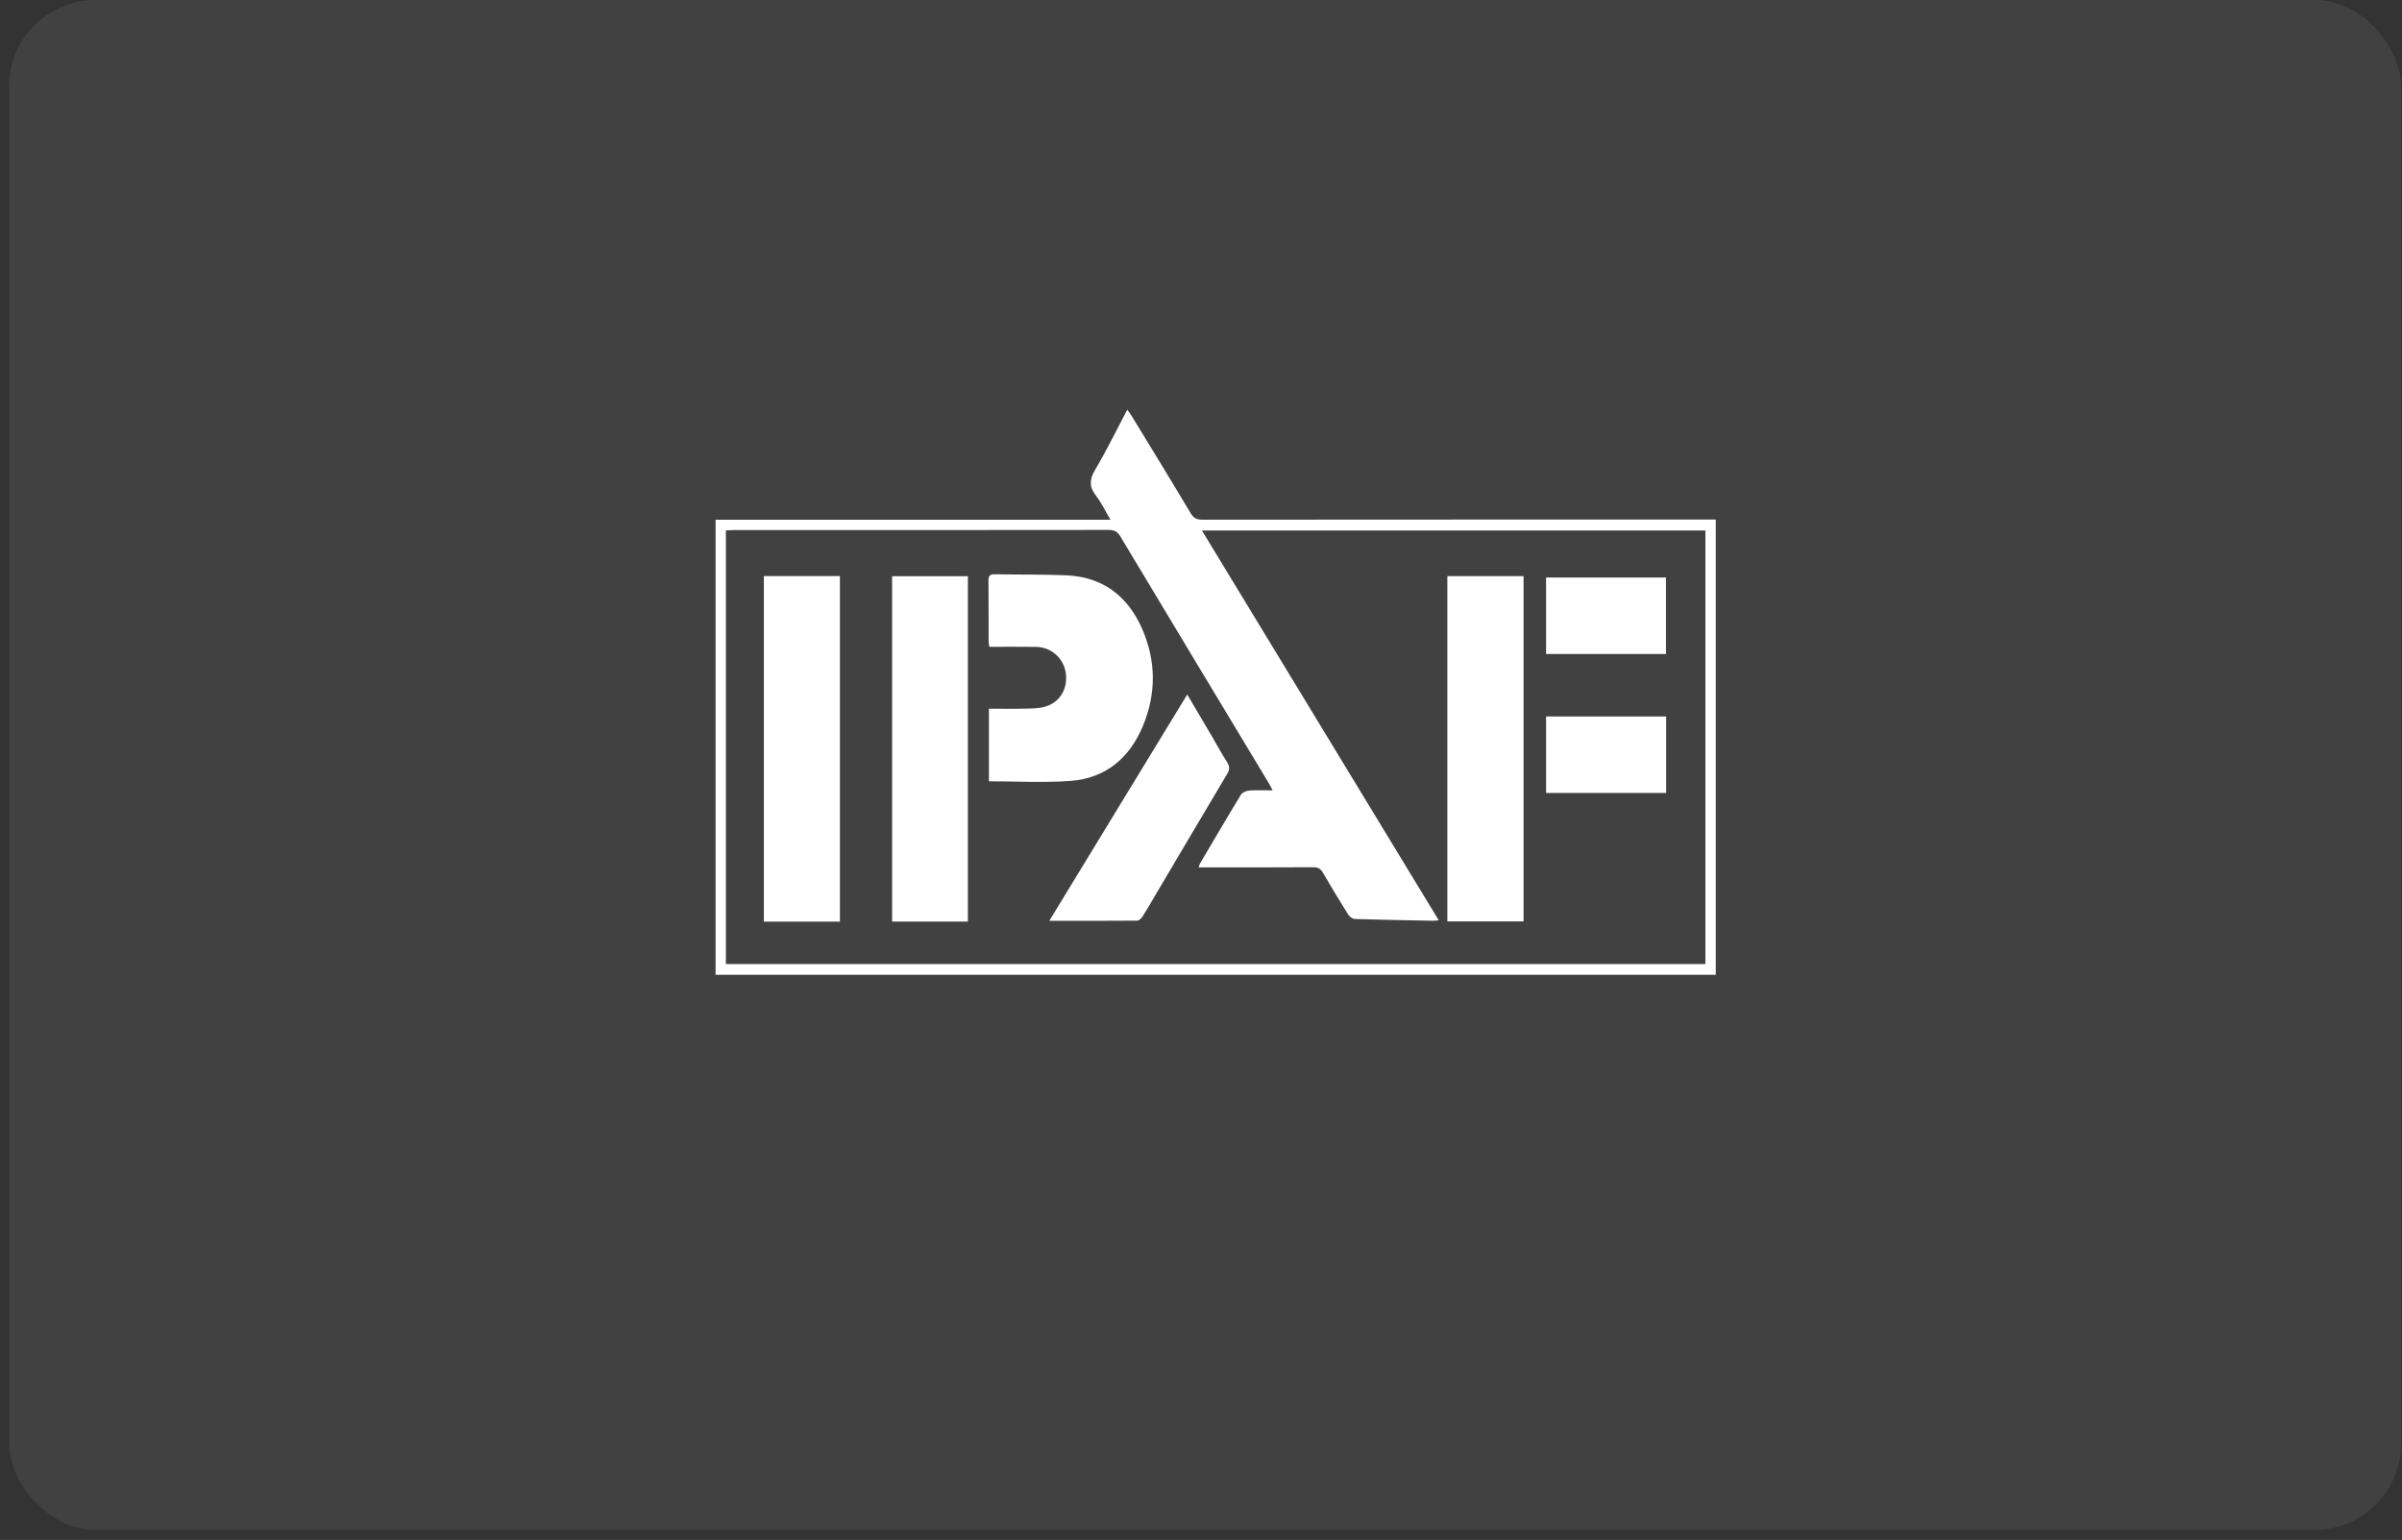
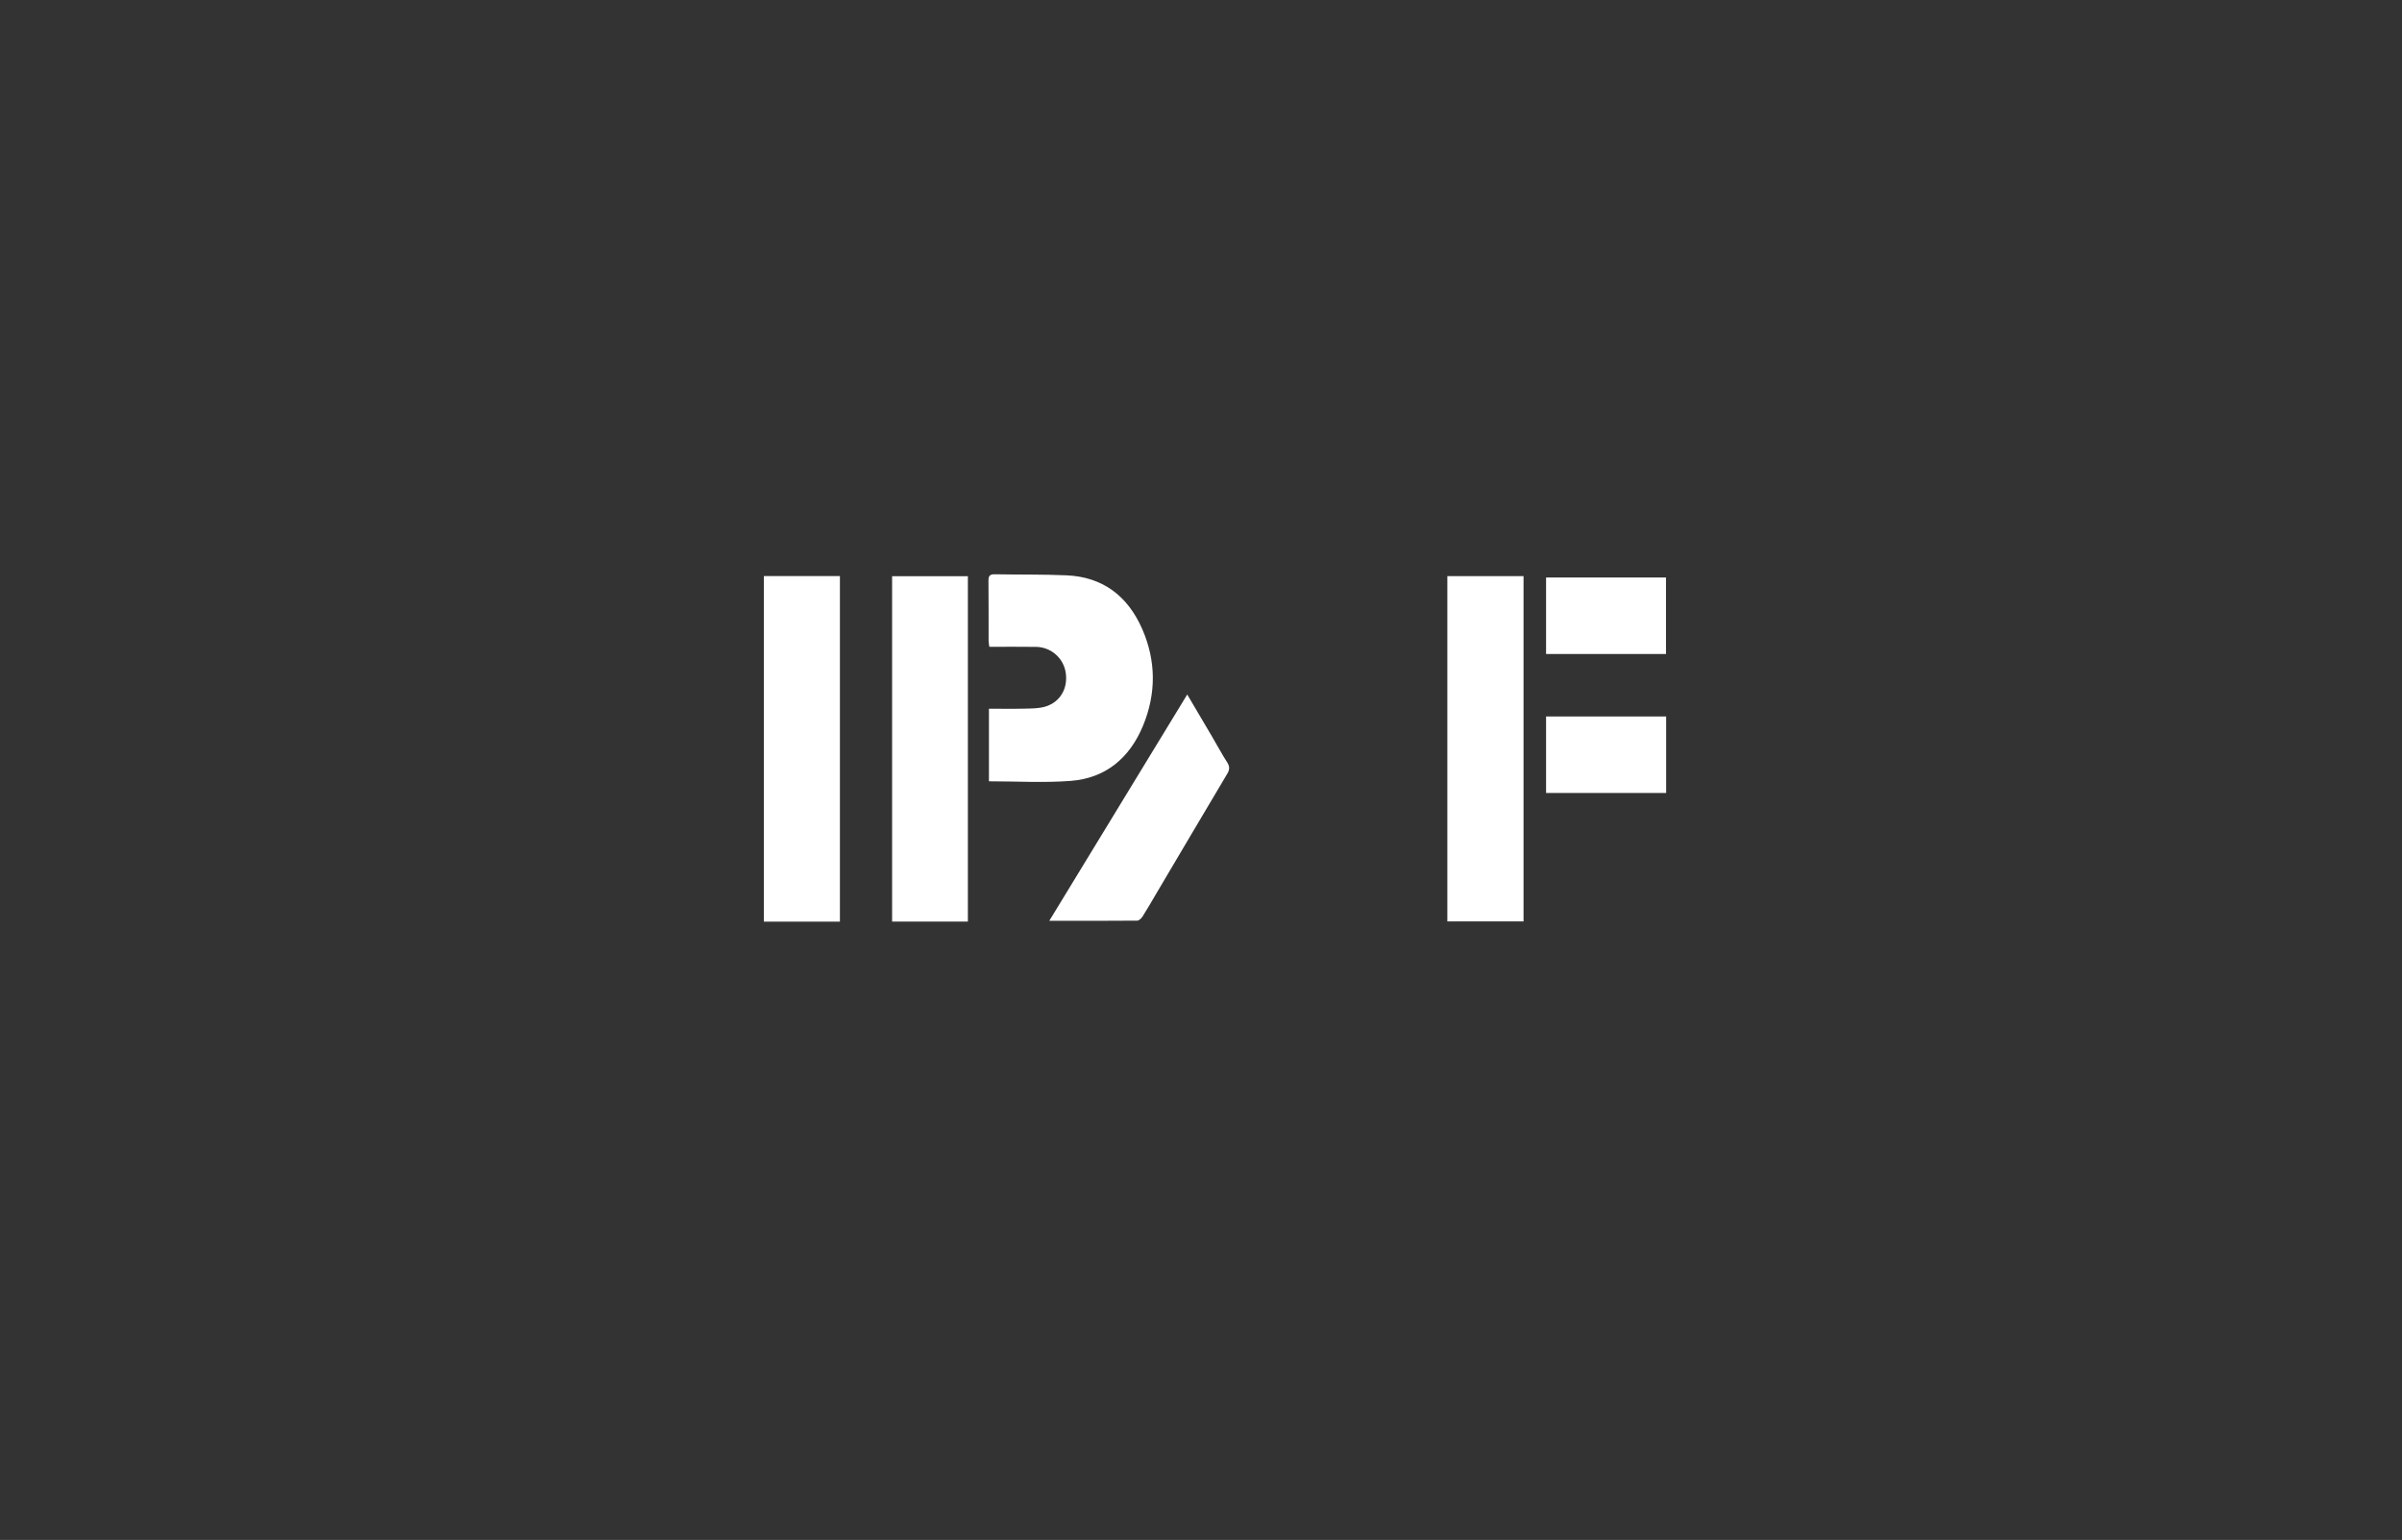
<svg xmlns="http://www.w3.org/2000/svg" width="170" height="109" viewBox="0 0 170 109" fill="none">
  <rect x="0" y="0" width="170" height="109" fill="#333333" stroke="none" />
-   <rect x="0.646" width="169.29" height="108.285" rx="6.101" fill="white" fill-opacity="0.07" />
  <g clip-path="url(#clip0_376_7453)">
-     <path d="M120.716 36.776C108.852 36.776 96.989 36.775 85.125 36.785C84.726 36.785 84.487 36.699 84.264 36.322C82.895 34.016 81.488 31.732 80.092 29.442C80.008 29.305 79.908 29.179 79.781 29C79.002 30.473 78.308 31.9 77.504 33.26C77.102 33.94 77.078 34.454 77.562 35.079C77.947 35.575 78.219 36.158 78.593 36.788H50.645V68.999H121.433V36.776H120.716ZM120.699 68.236H51.374V37.544C51.583 37.535 51.752 37.52 51.922 37.52C60.765 37.519 69.608 37.521 78.45 37.51C78.838 37.51 79.074 37.606 79.285 37.957C82.777 43.783 86.285 49.6 89.788 55.419C89.868 55.551 89.935 55.69 90.071 55.943C89.467 55.943 88.942 55.916 88.421 55.956C88.213 55.972 87.929 56.082 87.831 56.243C86.842 57.863 85.885 59.502 84.921 61.137C84.889 61.192 84.879 61.26 84.834 61.393H85.434C87.935 61.393 90.437 61.402 92.939 61.384C93.284 61.382 93.467 61.492 93.635 61.782C94.212 62.776 94.806 63.76 95.418 64.734C95.511 64.882 95.721 65.042 95.881 65.047C97.737 65.106 99.596 65.137 101.454 65.173C101.538 65.175 101.622 65.158 101.825 65.139C96.227 55.924 90.666 46.769 85.066 37.551H120.699V68.236Z" fill="white" />
    <path d="M59.444 40.775H54.063V65.235H59.444V40.775Z" fill="white" />
-     <path d="M68.501 40.785H63.138V65.231H68.501V40.785Z" fill="white" />
+     <path d="M68.501 40.785H63.138V65.231H68.501V40.785" fill="white" />
    <path d="M107.828 40.779H102.435V65.219H107.828V40.779Z" fill="white" />
    <path d="M80.891 51.382C79.948 53.654 78.249 55.084 75.777 55.273C73.88 55.418 71.962 55.302 69.991 55.302V50.165C70.844 50.165 71.689 50.18 72.532 50.159C73.013 50.147 73.516 50.151 73.969 50.018C75.033 49.705 75.592 48.729 75.427 47.618C75.273 46.588 74.395 45.805 73.333 45.787C72.24 45.77 71.147 45.783 70.019 45.783C69.999 45.618 69.969 45.486 69.968 45.354C69.964 43.94 69.972 42.527 69.958 41.113C69.954 40.784 70.04 40.642 70.393 40.648C72.094 40.68 73.797 40.648 75.496 40.723C78.064 40.837 79.823 42.204 80.837 44.516C81.829 46.779 81.837 49.103 80.891 51.382Z" fill="white" />
    <path d="M86.857 54.771C85.156 57.627 83.468 60.49 81.775 63.35C81.474 63.86 81.182 64.375 80.863 64.873C80.781 65.002 80.616 65.163 80.488 65.165C78.443 65.183 76.397 65.177 74.263 65.177C77.493 59.877 80.726 54.572 84.026 49.158C84.645 50.208 85.211 51.162 85.772 52.119C86.134 52.734 86.471 53.365 86.856 53.965C87.045 54.259 87.029 54.483 86.857 54.771Z" fill="white" />
    <path d="M117.909 40.877H109.423V46.291H117.909V40.877Z" fill="white" />
    <path d="M117.921 50.713H109.423V56.128H117.921V50.713Z" fill="white" />
  </g>
  <defs>
    <clipPath id="clip0_376_7453">
      <rect width="70.788" height="40" fill="white" transform="translate(50.645 29)" />
    </clipPath>
  </defs>
</svg>